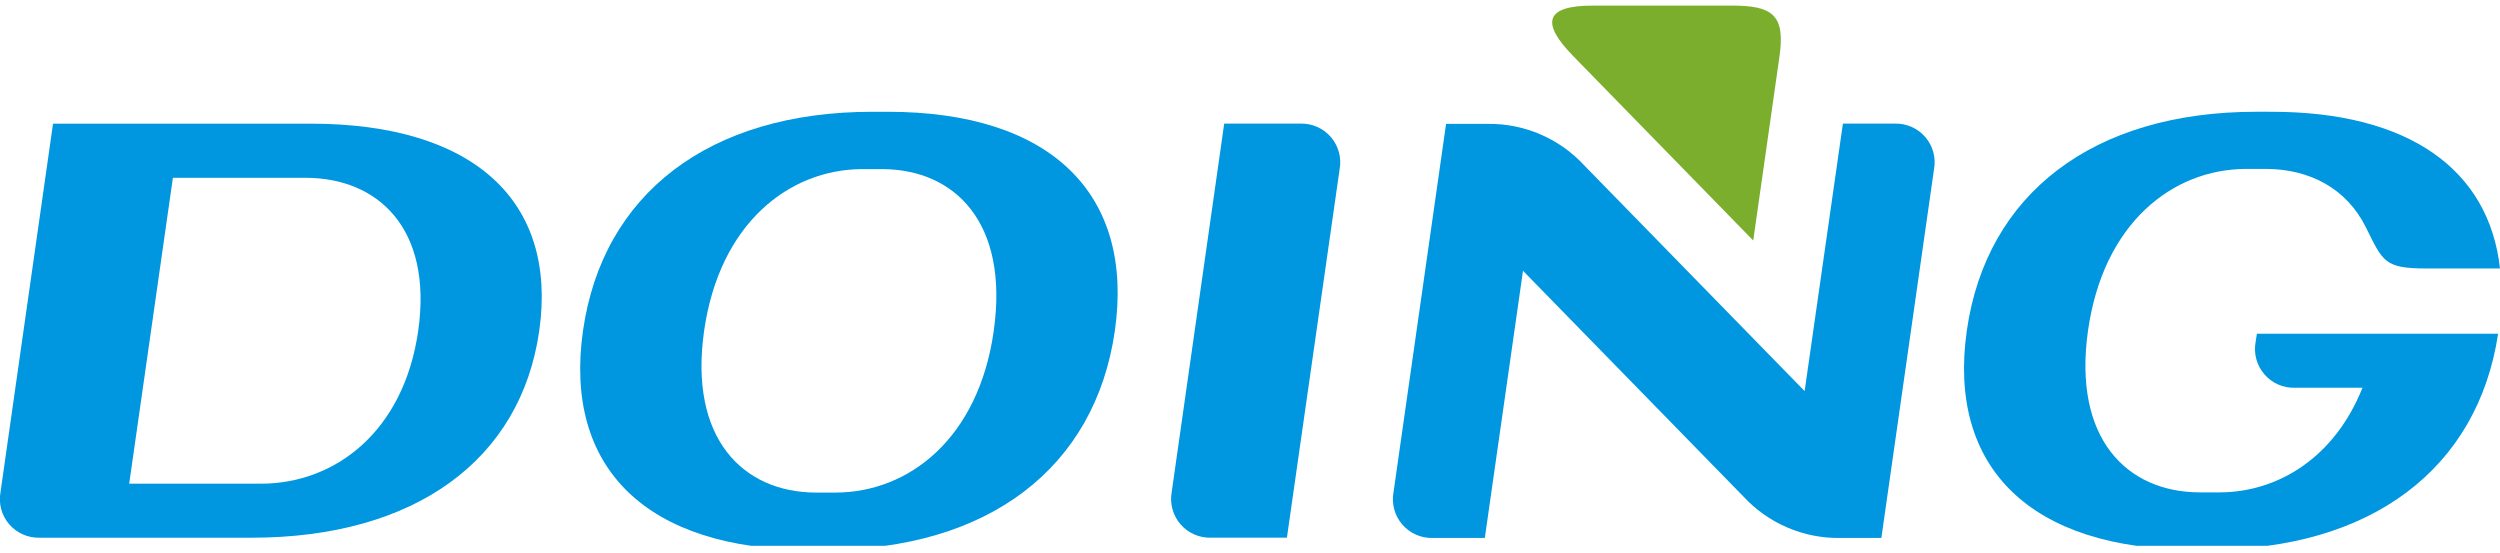
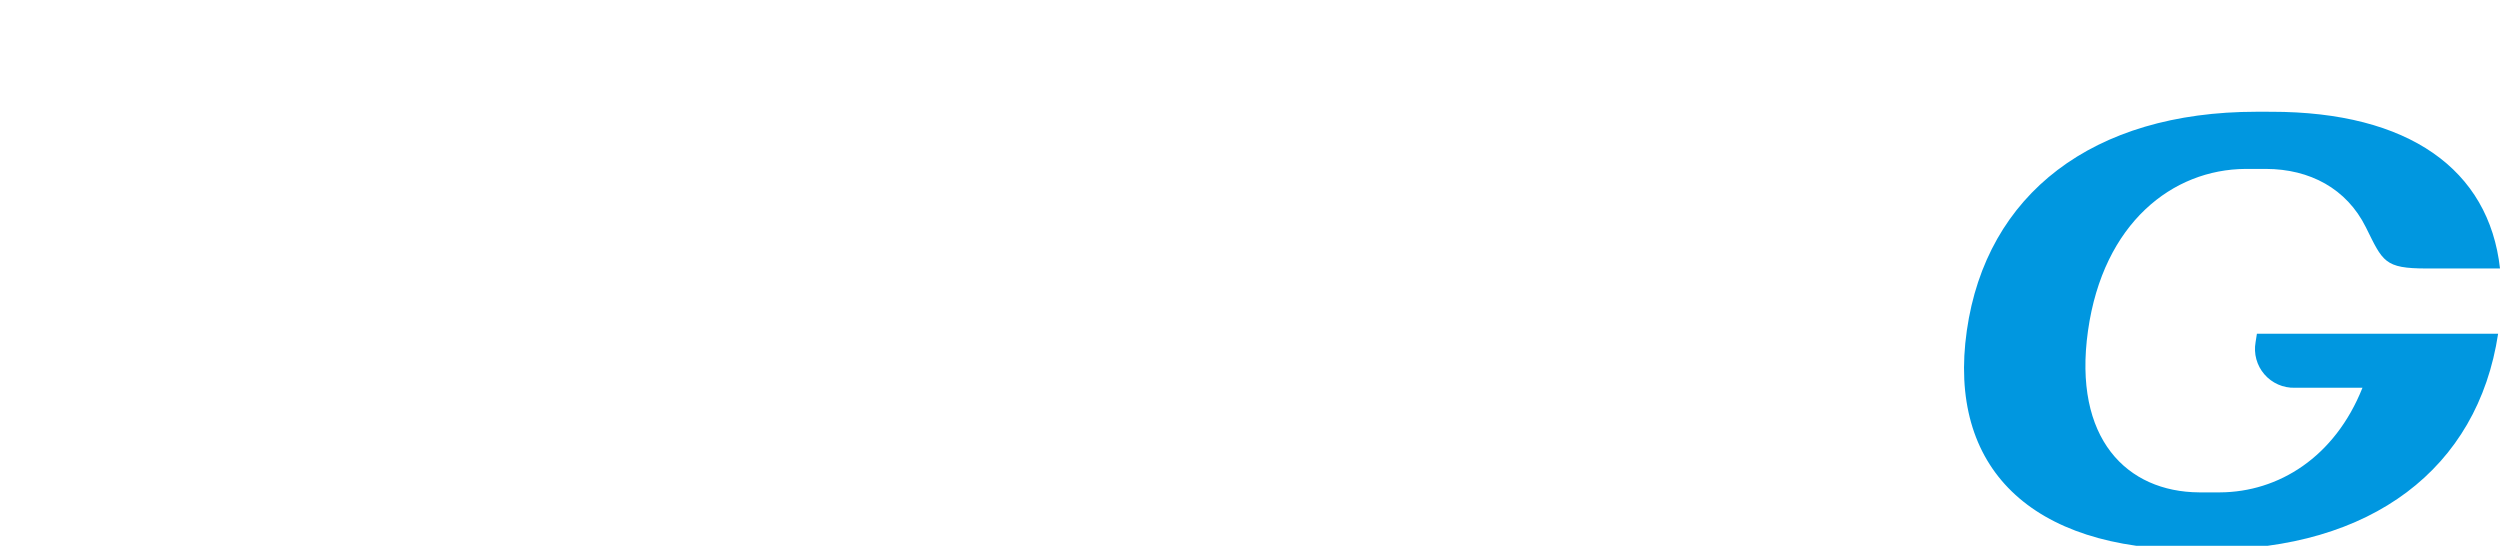
<svg xmlns="http://www.w3.org/2000/svg" fill="none" height="44" viewBox="0 0 199 44" width="199">
  <clipPath id="a">
    <path d="m0 .445h199v43h-199z" />
  </clipPath>
  <g clip-path="url(#a)" clip-rule="evenodd" fill-rule="evenodd">
    <g fill="#0097e0">
-       <path d="m146.68 9.839h4.153c.46-.012.918.079 1.338.266.421.187.794.466 1.093.817.298.35.515.763.633 1.208.117.445.134.91.048 1.362l-4.189 29.33h-3.312c-1.438.017-2.863-.268-4.184-.837s-2.508-1.407-3.483-2.462c-5.857-5.992-11.705-11.982-17.546-17.968-1.018 7.093-2.032 14.182-3.039 21.267h-4.145c-.458.013-.914-.077-1.333-.262-.419-.185-.792-.461-1.091-.808-.3-.347-.518-.756-.639-1.198s-.142-.905-.062-1.355l4.186-29.338h3.332c1.438-.017 2.865.269 4.186.839 1.321.57 2.507 1.411 3.481 2.468 5.846 5.987 11.693 11.975 17.542 17.964l3.043-21.271z" />
-       <path d="m102.438 42.801h-6.055c-.458.011-.912-.079-1.331-.265-.418-.186-.79-.462-1.089-.809-.298-.347-.516-.756-.636-1.197-.121-.441-.142-.903-.061-1.353l4.181-29.338h6.07c.461-.012.918.079 1.339.266.421.187.794.466 1.092.817.299.35.515.763.633 1.208.118.445.135.91.049 1.362z" />
      <path d="m180.812 8.897c10.911 0 17.31 4.585 18.188 12.474h-5.847c-3.365 0-3.474-.548-4.831-3.283-1.536-3.088-4.47-4.63-7.94-4.642h-1.65c-5.77.036-11.312 4.277-12.527 12.88s3.104 12.835 8.854 12.867h1.658c4.636-.024 9.126-2.78 11.336-8.327h-5.388c-.458.012-.913-.078-1.333-.264-.419-.186-.791-.462-1.09-.81-.299-.347-.517-.757-.637-1.199-.121-.442-.141-.905-.06-1.356l.105-.669h19.2c-1.626 10.733-10.098 17.181-23.003 17.181h-1.219c-13.003 0-19.618-6.545-18.07-17.424 1.548-10.879 10.033-17.429 23.052-17.429z" />
-       <path d="m70.666 8.897h-1.219c-13.003 0-21.495 6.537-23.043 17.449-1.548 10.912 5.059 17.42 18.07 17.42h1.219c13.003 0 21.483-6.545 23.047-17.42s-5.047-17.449-18.074-17.449zm8.436 17.449c-1.219 8.591-6.774 12.831-12.54 12.863h-1.658c-5.737-.032-10.081-4.273-8.858-12.863s6.782-12.847 12.54-12.884h1.658c5.75.02 10.081 4.249 8.858 12.867z" />
-       <path d="m24.721 9.843h-20.5c-1.39 9.777-2.783 19.555-4.181 29.334-.082.45-.063.912.056 1.354.119.441.336.851.634 1.198.298.347.67.624 1.088.809s.873.275 1.331.263h16.871c13.003 0 21.442-6.188 22.905-16.475s-5.173-16.483-18.204-16.483zm8.57 16.483c-1.166 8.116-6.68 12.145-12.442 12.174h-10.565l3.478-24.347h10.589c5.737.016 10.098 4.034 8.939 12.174z" />
    </g>
-     <path d="m141.645 4.499-2.088 14.645-14.324-14.673c-2.629-2.69-2.218-4.025 1.565-4.025h11.064c3.182 0 4.271.702 3.783 4.054z" fill="#7cae2d" />
  </g>
</svg>